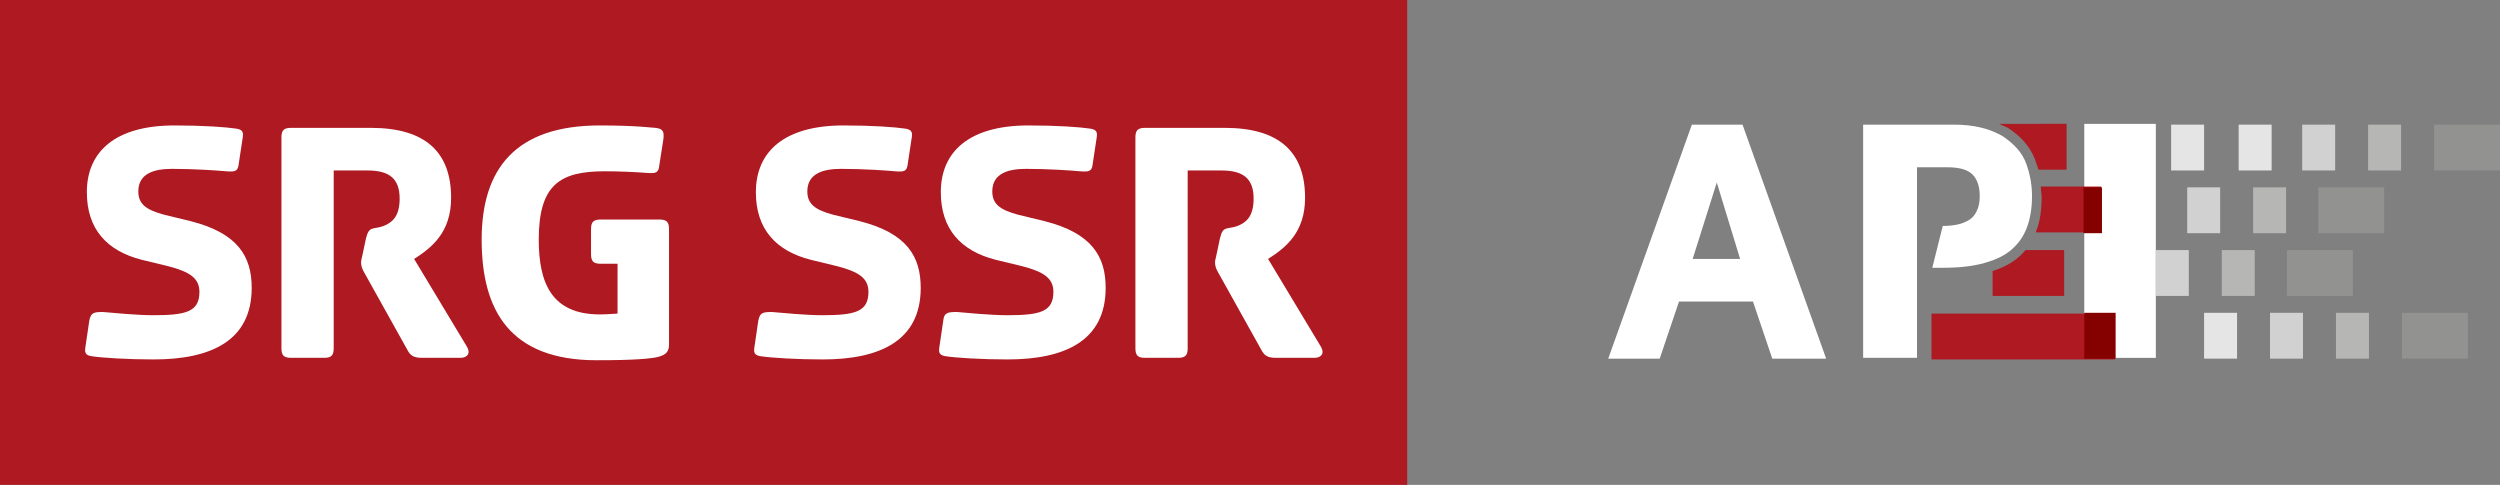
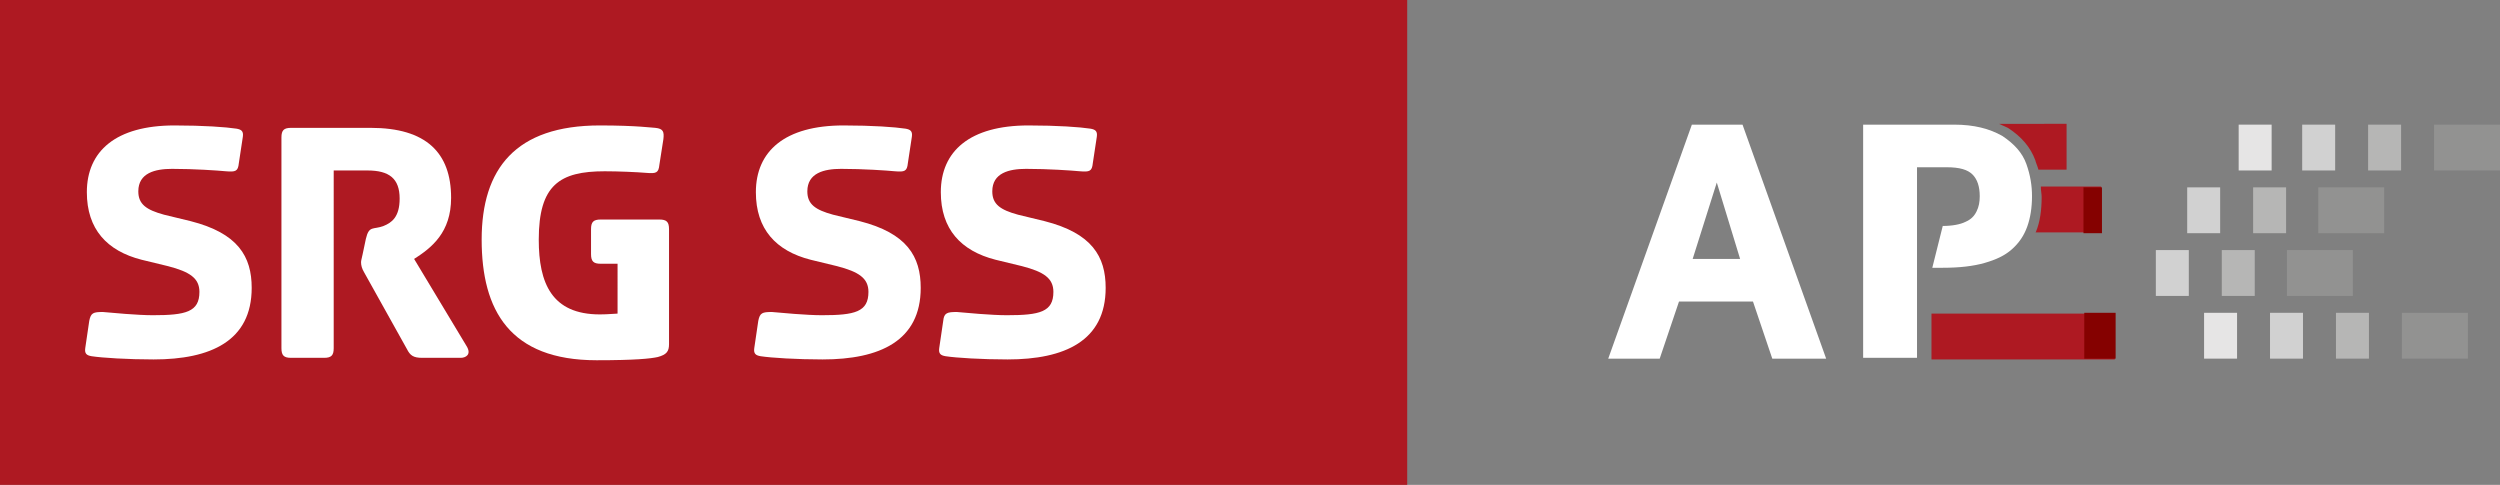
<svg xmlns="http://www.w3.org/2000/svg" width="310.9" height="60.3" version="1.1" id="Ebene_1" x="0px" y="0px" viewBox="0 0 310.9 60.3" style="enable-background:new 0 0 310.9 60.3;" xml:space="preserve">
  <rect x="0" y="0" width="310.9" height="60.3" fill="#808080" stroke="none" />
  <style type="text/css">
	.st0{fill:#AE1922;}
	.st1{fill:#FFFFFF;}
	.st2{fill:#D1D1D1;}
	.st3{fill:#E6E5E5;}
	.st4{fill:#929291;}
	.st5{fill:#B6B6B5;}
	.st6{fill:#850100;}
</style>
  <rect class="st0" width="175" height="60.3" />
  <g>
    <path class="st1" d="M11.1,39.9l-0.5,3.4c-0.1,0.7,0.2,0.9,0.8,1c1.3,0.2,4.5,0.4,7.7,0.4c7.1,0,12.2-2.3,12.2-8.9   c0-3.9-1.7-6.8-7.6-8.3l-3.3-0.8c-2.2-0.6-3.2-1.3-3.2-2.9c0-2.3,2.1-2.8,4.2-2.8c2.8,0,5.6,0.2,6.7,0.3c1.2,0.1,1.5,0,1.6-1   l0.5-3.3c0.1-0.7-0.2-0.9-0.8-1c-1.3-0.2-4.1-0.4-7.7-0.4c-7.3,0-10.9,3.2-10.9,8.3c0,4.6,2.5,7.3,6.8,8.4l3.3,0.8   c2.7,0.7,3.9,1.5,3.9,3.2c0,2.5-1.7,2.9-5.8,2.9c-1.9,0-5.1-0.3-6.2-0.4C11.6,38.8,11.3,38.9,11.1,39.9" />
    <path class="st1" d="M45.5,29.7l-0.4,1.9c-0.1,0.5-0.2,0.8-0.2,1c0,0.4,0.1,0.8,0.4,1.3l5.3,9.5c0.4,0.8,0.8,1.1,1.9,1.1h4.8   c0.6,0,1.4-0.4,0.7-1.5l-6.5-10.8c2.2-1.4,4.6-3.3,4.6-7.6c0-5.6-3.1-8.7-10-8.7h-9.9c-0.9,0-1.2,0.3-1.2,1.2v26.2   c0,0.9,0.3,1.2,1.2,1.2h4.1c0.9,0,1.2-0.3,1.2-1.2V21.2h4.2c2.7,0,4,1,4,3.5c0,2.3-1,3-2,3.4C46.4,28.6,45.9,28,45.5,29.7" />
    <path class="st1" d="M83.2,42.8V28.5c0-0.9-0.3-1.2-1.2-1.2h-7.3c-0.9,0-1.2,0.3-1.2,1.2v3.1c0,0.9,0.3,1.2,1.2,1.2h2.1V39   c-0.3,0-1.2,0.1-2.2,0.1c-6,0-7.6-3.9-7.6-9.3c0-6.8,2.6-8.5,8.2-8.5c1.7,0,4,0.1,5.2,0.2c1.2,0.1,1.5,0,1.6-1l0.5-3.2   c0.1-0.9,0-1.3-1-1.4c-0.3,0-2.3-0.3-6.9-0.3c-10.5,0-14.7,5.4-14.7,14.2c0,8.8,3.5,15,14.3,15c4.8,0,6.7-0.2,7.6-0.4   C82.9,44.1,83.2,43.7,83.2,42.8" />
    <path class="st1" d="M94.3,39.9l-0.5,3.4c-0.1,0.7,0.2,0.9,0.8,1c1.3,0.2,4.5,0.4,7.7,0.4c7.1,0,12.2-2.3,12.2-8.9   c0-3.9-1.7-6.8-7.6-8.3l-3.3-0.8c-2.2-0.6-3.2-1.3-3.2-2.9c0-2.3,2.1-2.8,4.2-2.8c2.8,0,5.6,0.2,6.7,0.3c1.2,0.1,1.5,0,1.6-1   l0.5-3.3c0.1-0.7-0.2-0.9-0.8-1c-1.3-0.2-4.1-0.4-7.7-0.4c-7.3,0-10.9,3.2-10.9,8.3c0,4.6,2.5,7.3,6.8,8.4l3.3,0.8   c2.7,0.7,3.9,1.5,3.9,3.2c0,2.5-1.7,2.9-5.8,2.9c-1.9,0-5.1-0.3-6.2-0.4C94.8,38.8,94.5,38.9,94.3,39.9" />
    <path class="st1" d="M117.3,39.9l-0.5,3.4c-0.1,0.7,0.2,0.9,0.8,1c1.3,0.2,4.5,0.4,7.7,0.4c7.1,0,12.2-2.3,12.2-8.9   c0-3.9-1.7-6.8-7.6-8.3l-3.3-0.8c-2.2-0.6-3.2-1.3-3.2-2.9c0-2.3,2.1-2.8,4.2-2.8c2.8,0,5.6,0.2,6.7,0.3c1.2,0.1,1.5,0,1.6-1   l0.5-3.3c0.1-0.7-0.2-0.9-0.8-1c-1.3-0.2-4.1-0.4-7.7-0.4c-7.3,0-10.9,3.2-10.9,8.3c0,4.6,2.5,7.3,6.8,8.4l3.3,0.8   c2.7,0.7,3.9,1.5,3.9,3.2c0,2.5-1.7,2.9-5.8,2.9c-1.9,0-5.1-0.3-6.2-0.4C117.8,38.8,117.4,38.9,117.3,39.9" />
-     <path class="st1" d="M151.7,29.7l-0.4,1.9c-0.1,0.5-0.2,0.8-0.2,1c0,0.4,0.1,0.8,0.4,1.3l5.3,9.5c0.4,0.8,0.8,1.1,1.9,1.1h4.8   c0.6,0,1.4-0.4,0.7-1.5l-6.5-10.8c2.2-1.4,4.6-3.3,4.6-7.6c0-5.6-3.1-8.7-10-8.7h-9.9c-0.9,0-1.2,0.3-1.2,1.2v26.2   c0,0.9,0.3,1.2,1.2,1.2h4.1c0.9,0,1.2-0.3,1.2-1.2V21.2h4.2c2.7,0,4,1,4,3.5c0,2.3-1,3-2,3.4C152.5,28.6,152.1,28,151.7,29.7" />
  </g>
  <path class="st1" d="M231.7,44.7V15.5H243c2.5,0,4.4,0.5,6,1.4c1.5,1,2.5,2.1,3,3.5c0.5,1.4,0.7,2.7,0.7,4c0,1.4-0.2,2.7-0.6,3.8  c-0.4,1.1-1,2-1.9,2.8c-0.9,0.8-2,1.3-3.4,1.7c-1.4,0.4-3.1,0.6-5.2,0.6h-1.3l1.3-5.2c1.2,0,2.2-0.2,2.8-0.5  c0.7-0.3,1.1-0.7,1.4-1.3c0.3-0.6,0.4-1.2,0.4-1.9c0-1.2-0.3-2.1-0.9-2.7c-0.6-0.6-1.6-0.9-3.2-0.9h-3.7v23.7H231.7z" />
  <path class="st1" d="M200,44.6l10.4-29.1h6.3l10.4,29.1h-6.7l-2.4-7.1h-9.2l-2.4,7.1H200z M210.5,32.2h5.9l-2.9-9.5L210.5,32.2z" />
-   <path class="st1" d="M259.2,44.6V15.4h8.9v29.1H259.2z" />
  <g>
    <rect x="286.3" y="15.5" class="st2" width="4.1" height="5.7" />
-     <rect x="270" y="15.5" class="st3" width="4.1" height="5.7" />
    <rect x="278.4" y="15.5" class="st3" width="4.1" height="5.7" />
    <rect x="302.7" y="15.5" class="st4" width="8.2" height="5.7" />
    <rect x="294.5" y="15.5" class="st5" width="4.1" height="5.7" />
  </g>
  <g>
    <rect x="274.1" y="38.9" class="st3" width="4.1" height="5.7" />
    <rect x="282.3" y="38.9" class="st2" width="4.1" height="5.7" />
    <rect x="298.7" y="38.9" class="st4" width="8.2" height="5.7" />
    <rect x="290.5" y="38.9" class="st5" width="4.1" height="5.7" />
  </g>
  <rect x="240.2" y="39" class="st0" width="22.8" height="5.7" />
  <rect x="259.2" y="38.9" class="st6" width="3.9" height="5.7" />
  <g>
    <rect x="272" y="23.3" class="st2" width="4.1" height="5.7" />
    <rect x="280.2" y="23.3" class="st5" width="4.1" height="5.7" />
    <rect x="288.3" y="23.3" class="st4" width="8.2" height="5.7" />
  </g>
  <g>
    <rect x="268.1" y="31.1" class="st2" width="4.1" height="5.7" />
    <rect x="276.3" y="31.1" class="st5" width="4.1" height="5.7" />
    <rect x="284.4" y="31.1" class="st4" width="8.2" height="5.7" />
  </g>
  <path class="st0" d="M248.6,15.4c0.4,0.2,0.7,0.3,1.1,0.5c1.7,1.1,2.8,2.4,3.4,4c0.1,0.4,0.3,0.8,0.4,1.2h3.5v-5.7H248.6z" />
  <path class="st0" d="M253.8,23.3c0,0.4,0.1,0.8,0.1,1.2c0,1.6-0.2,3.1-0.7,4.3c0,0,0,0.1-0.1,0.1h8.2v-5.7H253.8z" />
  <rect x="259.1" y="23.3" class="st6" width="2.3" height="5.7" />
-   <path class="st0" d="M251.9,31.1c-0.3,0.3-0.5,0.6-0.9,0.9c-0.8,0.7-1.9,1.3-3.2,1.7v3.1h8.9v-5.7H251.9z" />
</svg>